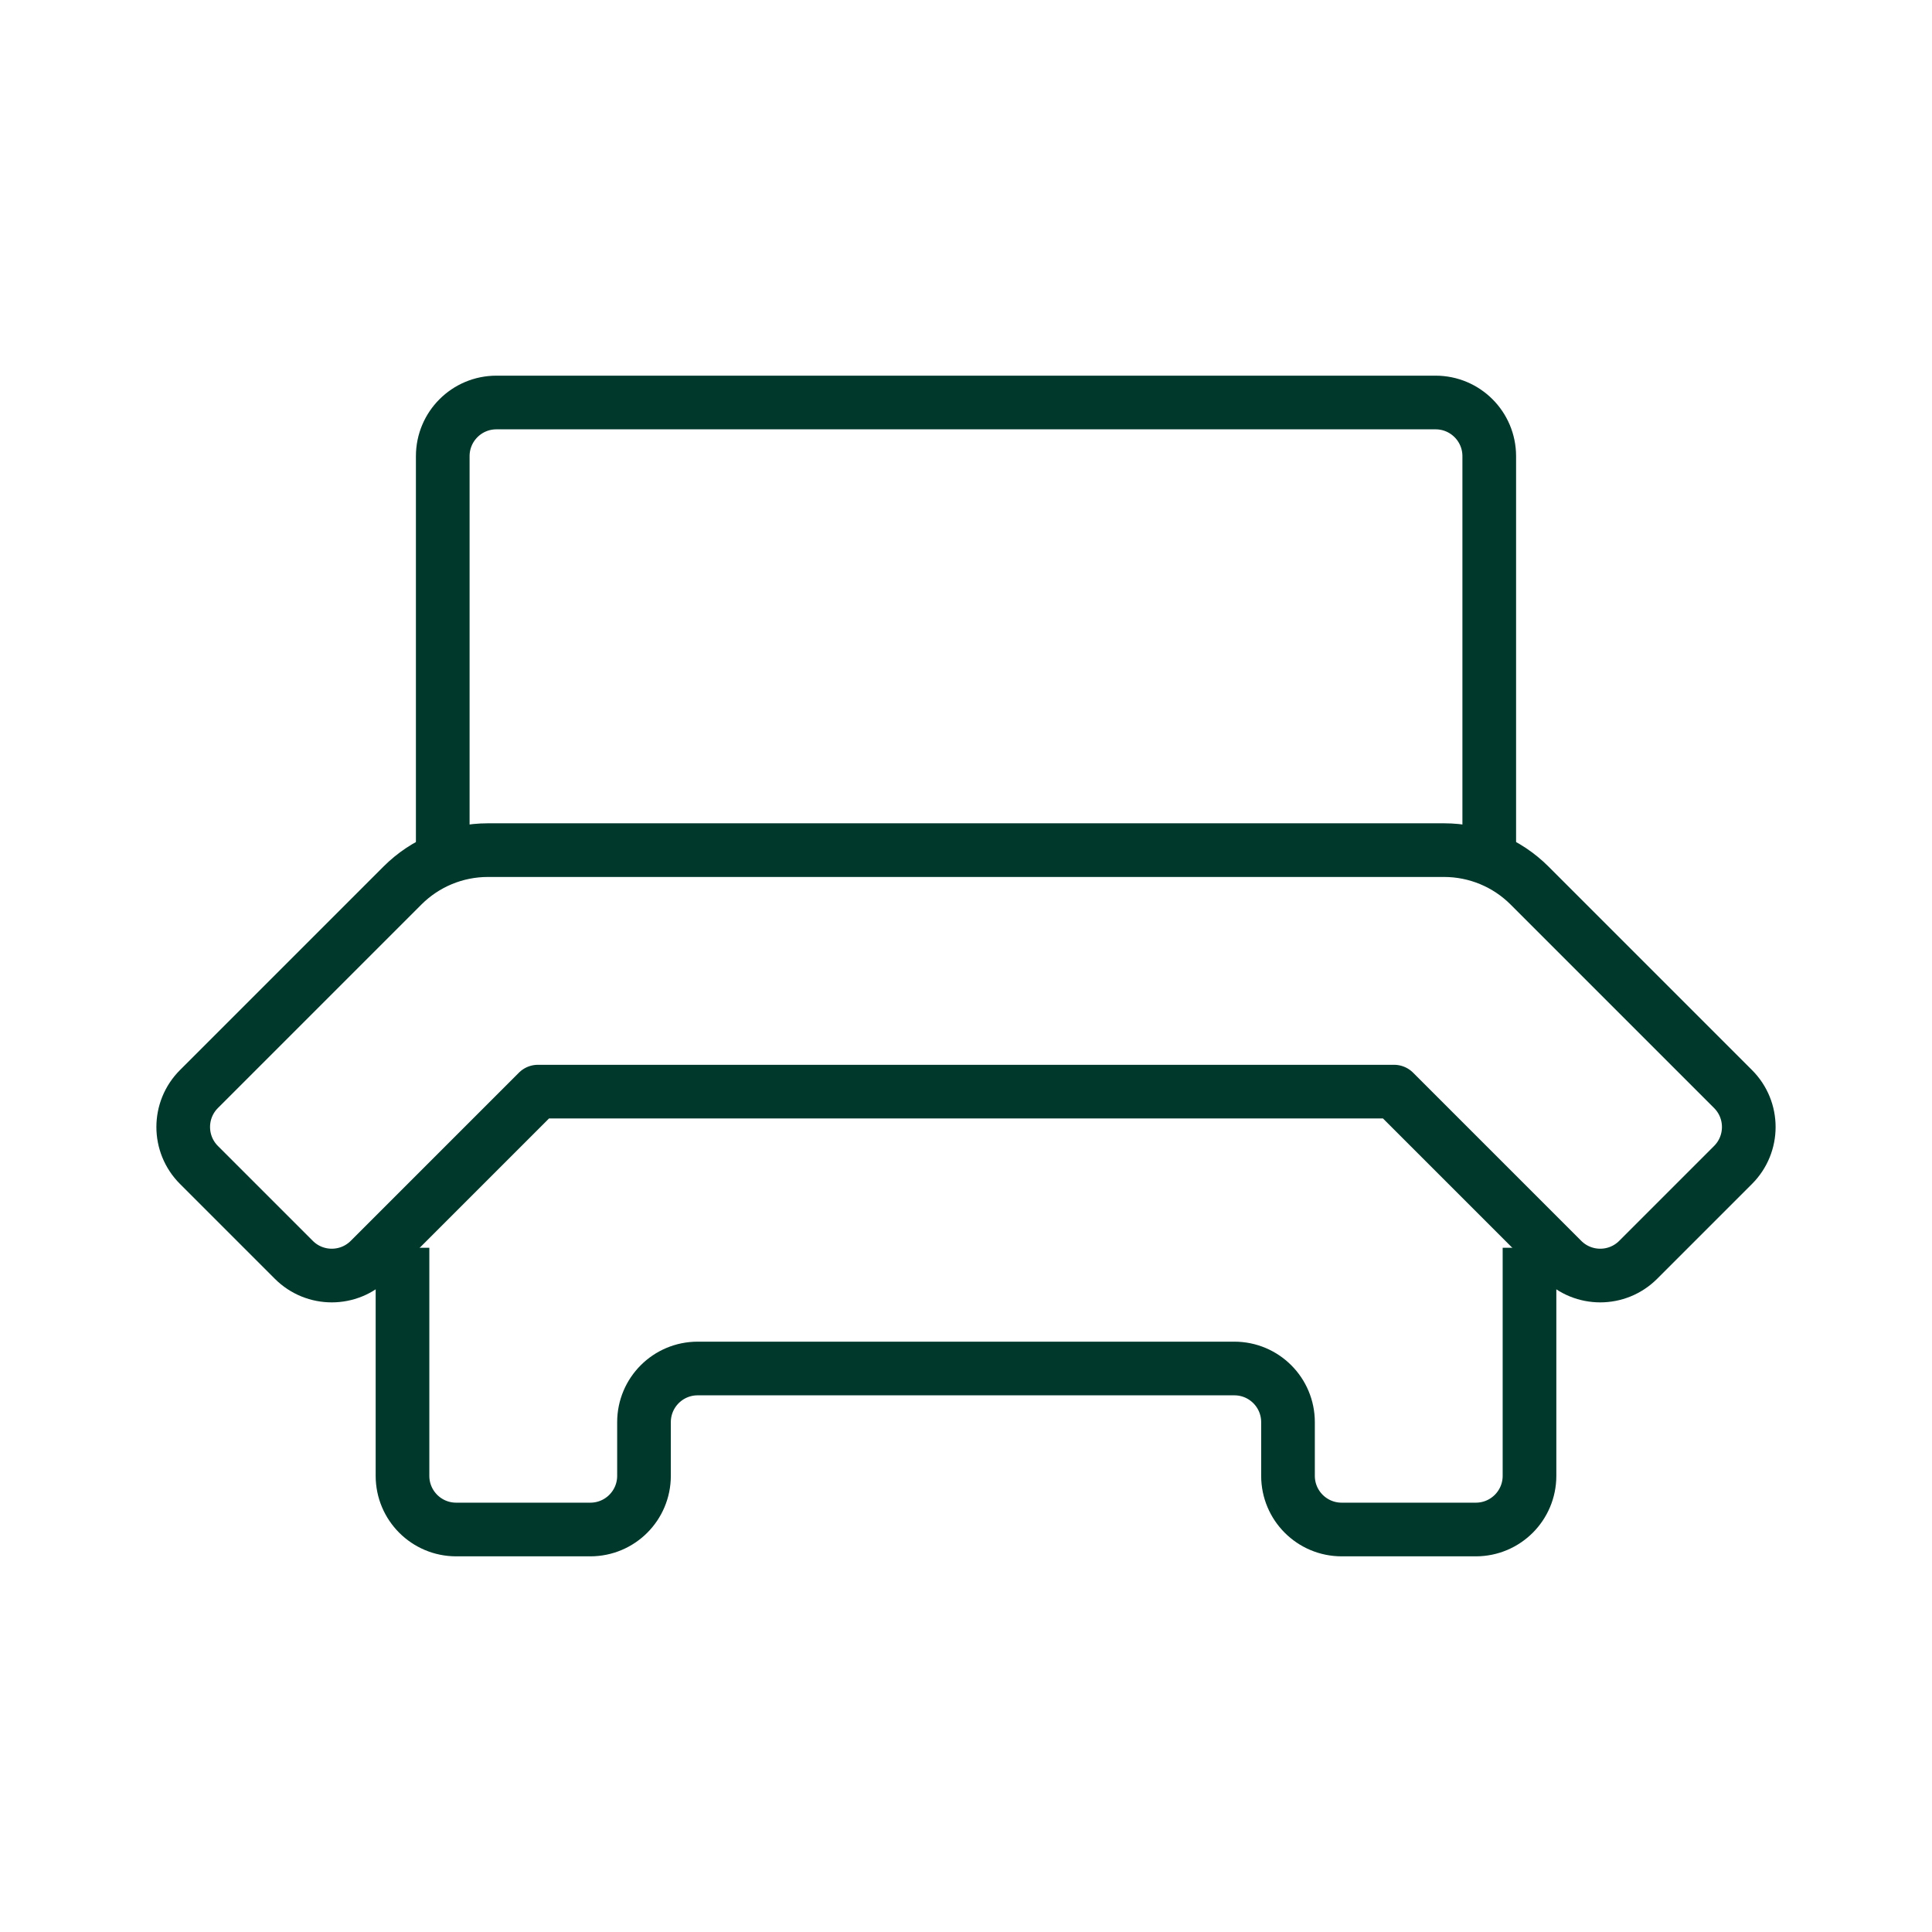
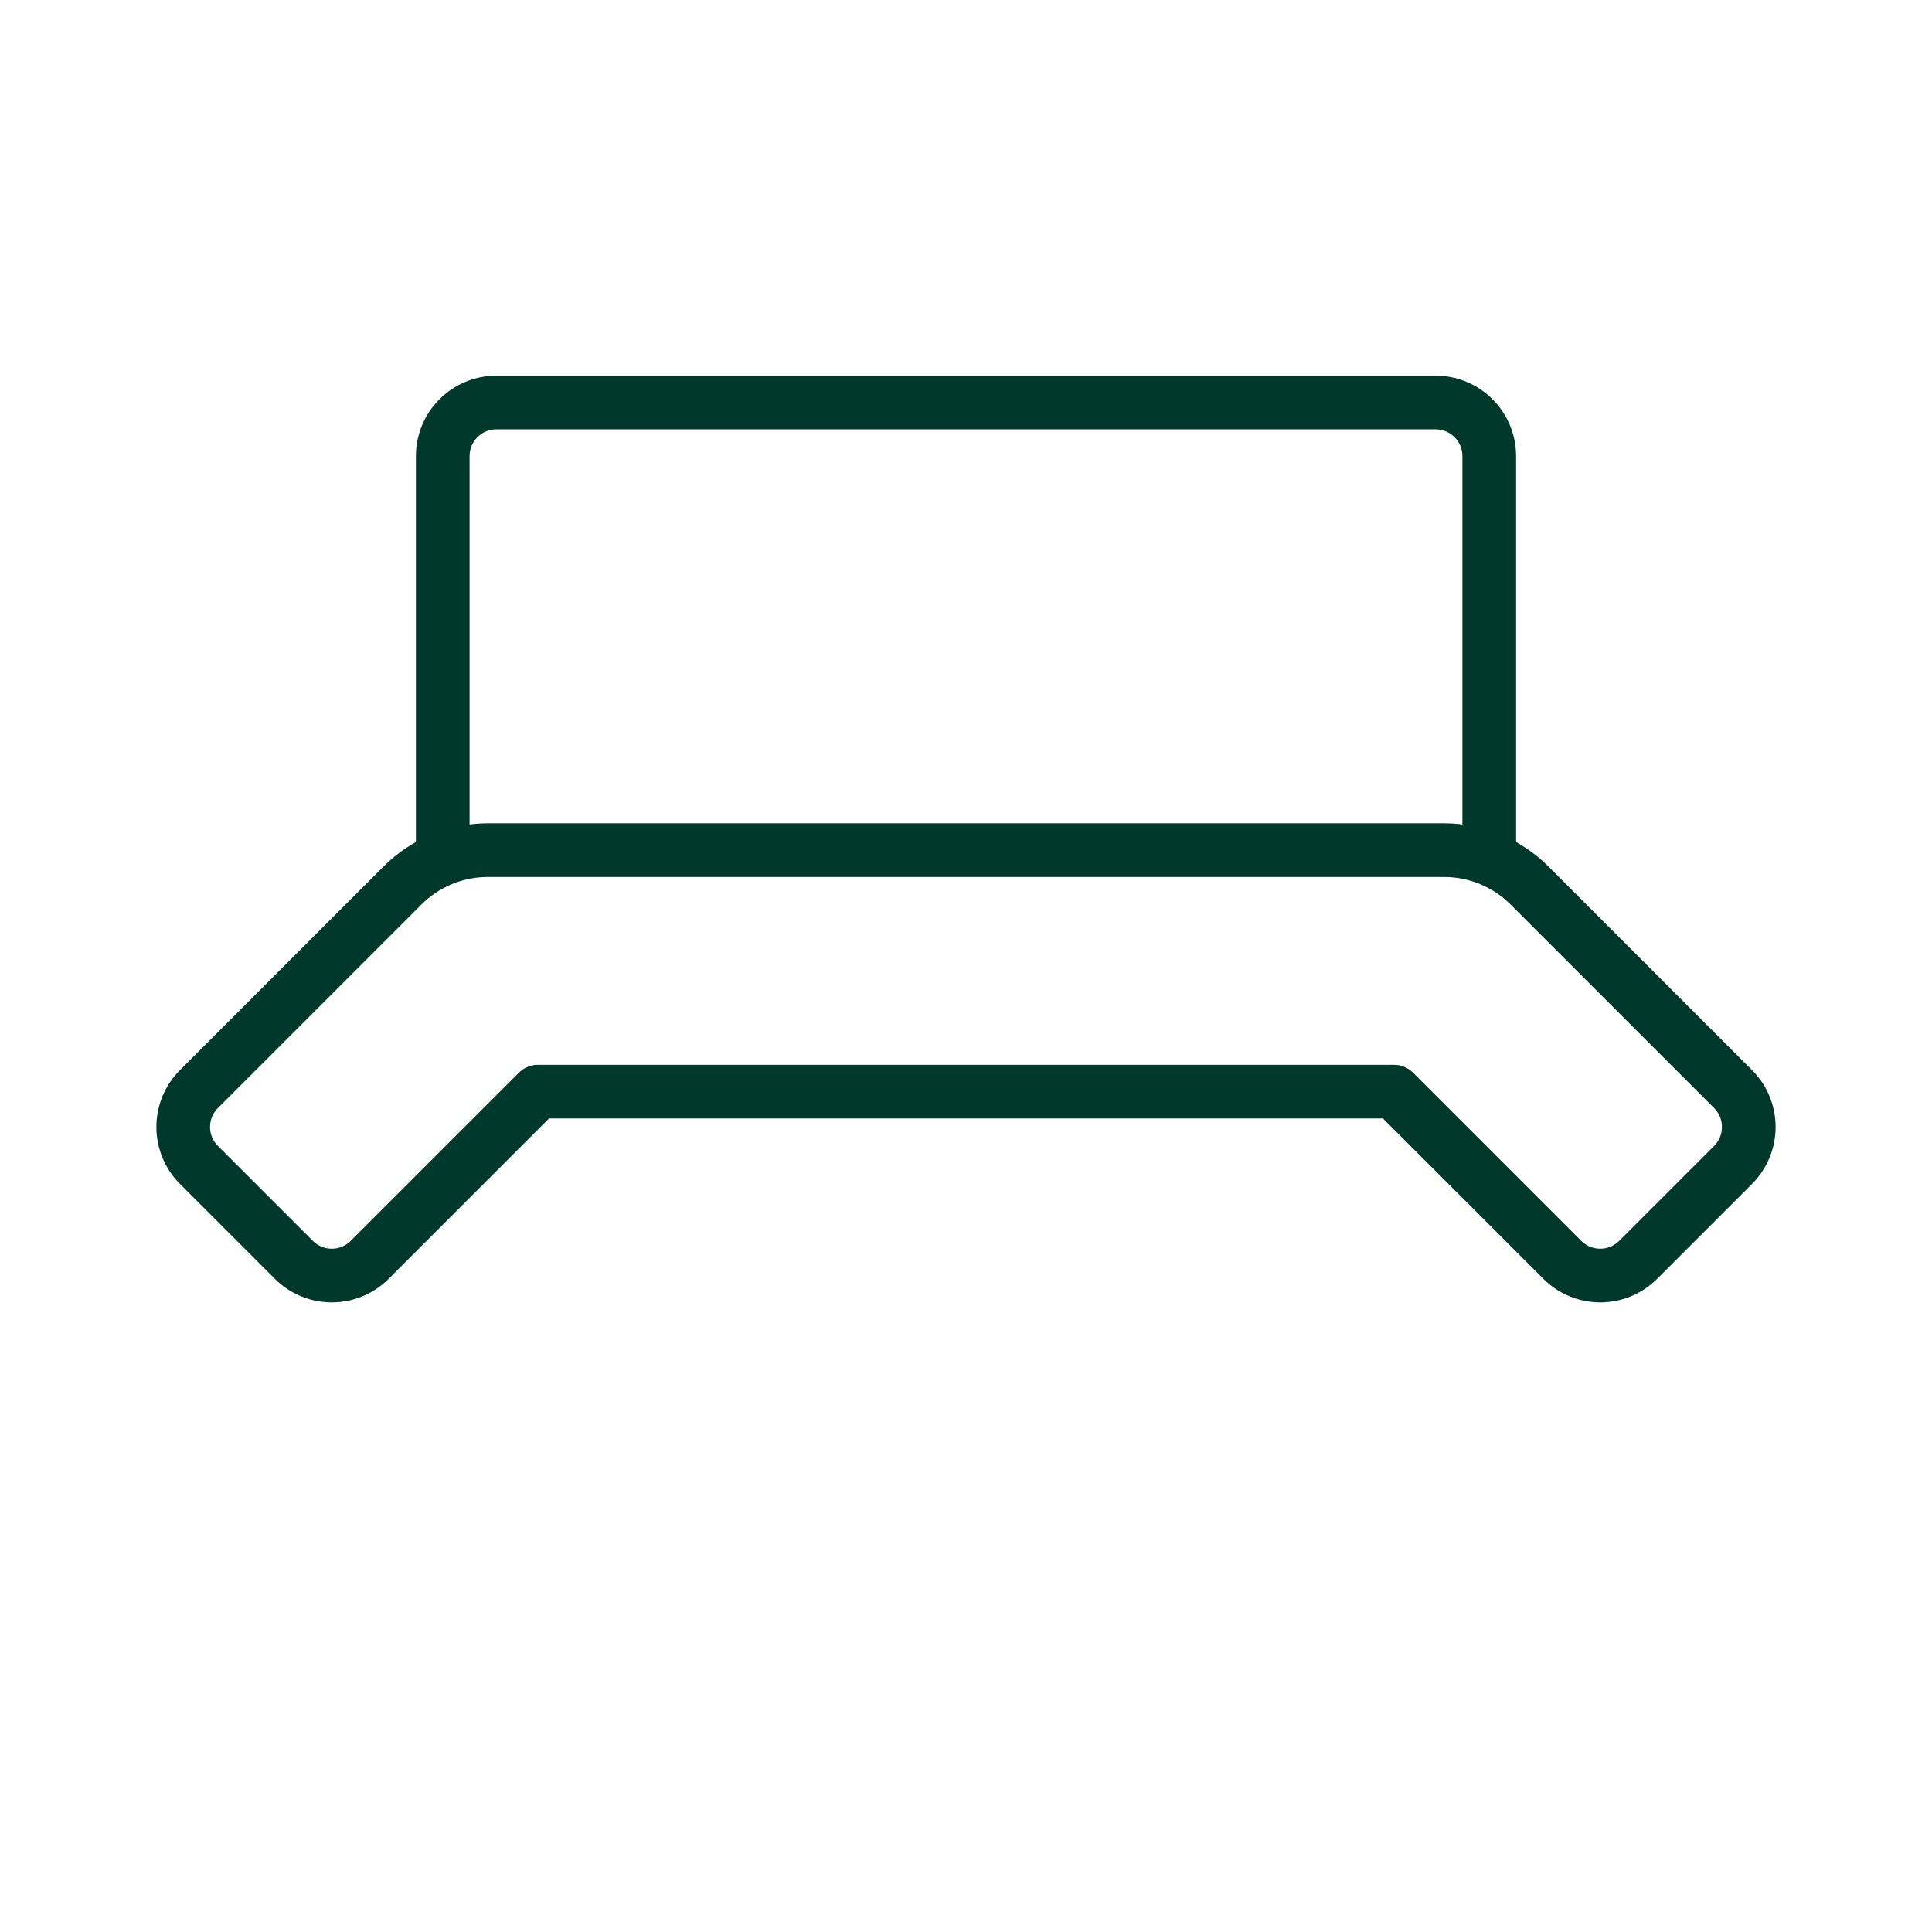
<svg xmlns="http://www.w3.org/2000/svg" width="72" height="72" viewBox="0 0 72 72" fill="none">
  <path fill-rule="evenodd" clip-rule="evenodd" d="M15 33C15.844 32.156 16.988 31.682 18.182 31.682L53.818 31.682C55.011 31.682 56.156 32.156 57 33L64.586 40.586C65.367 41.367 65.367 42.633 64.586 43.414L61.05 46.95C60.269 47.731 59.003 47.731 58.222 46.95L51.954 40.682L20.046 40.682L13.778 46.95C12.997 47.731 11.731 47.731 10.95 46.95L7.414 43.414C6.633 42.633 6.633 41.367 7.414 40.586L15 33Z" stroke="#00382C" stroke-width="2" stroke-linejoin="round" />
-   <path d="M15 46.5V55C15 56.105 15.895 57 17 57H22C23.105 57 24 56.105 24 55V53C24 51.895 24.895 51 26 51H46C47.105 51 48 51.895 48 53V55C48 56.105 48.895 57 50 57H55C56.105 57 57 56.105 57 55V46.5" stroke="#00382C" stroke-width="2" stroke-linejoin="round" />
  <path d="M16.5 31.5V17C16.5 15.895 17.395 15 18.5 15H53.5C54.605 15 55.5 15.895 55.5 17V31.5" stroke="#00382C" stroke-width="2" stroke-linejoin="round" />
</svg>